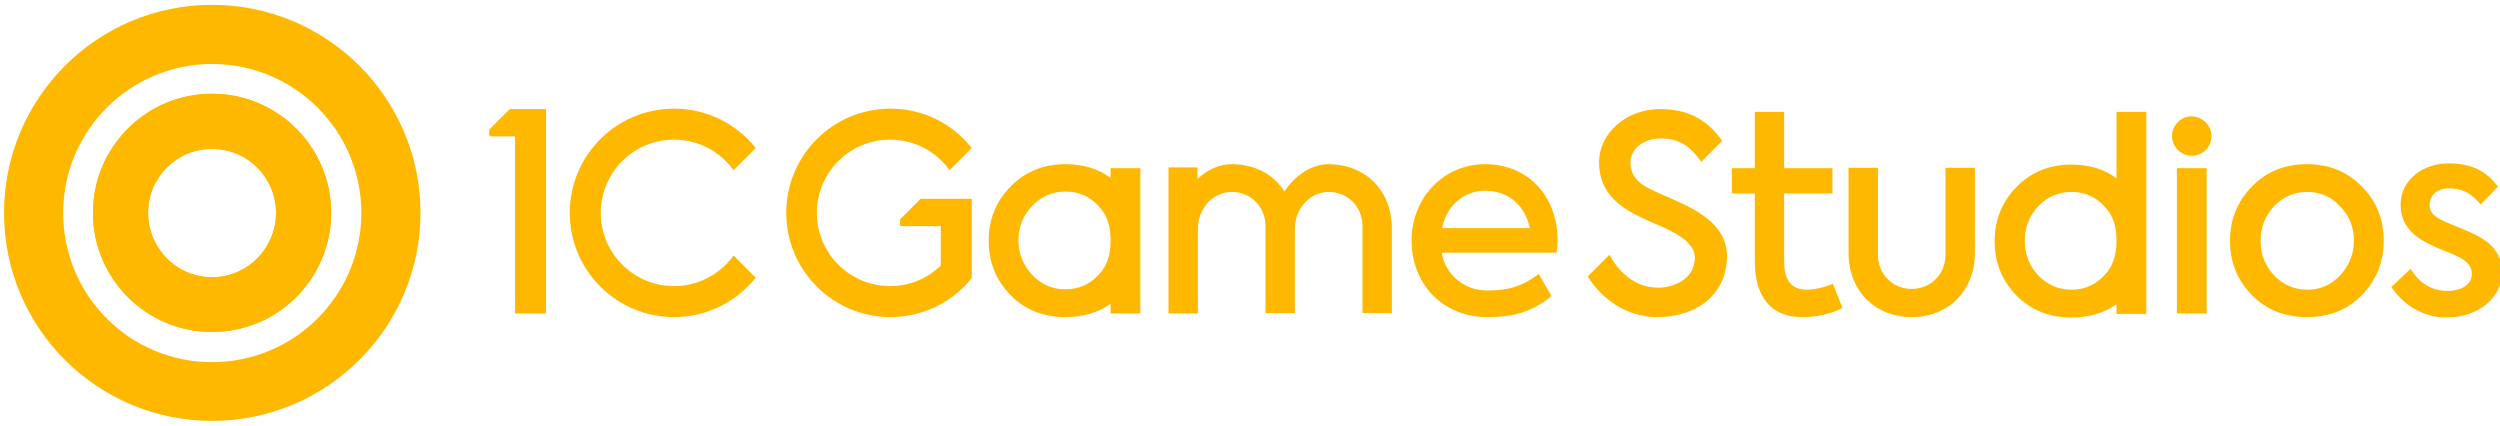
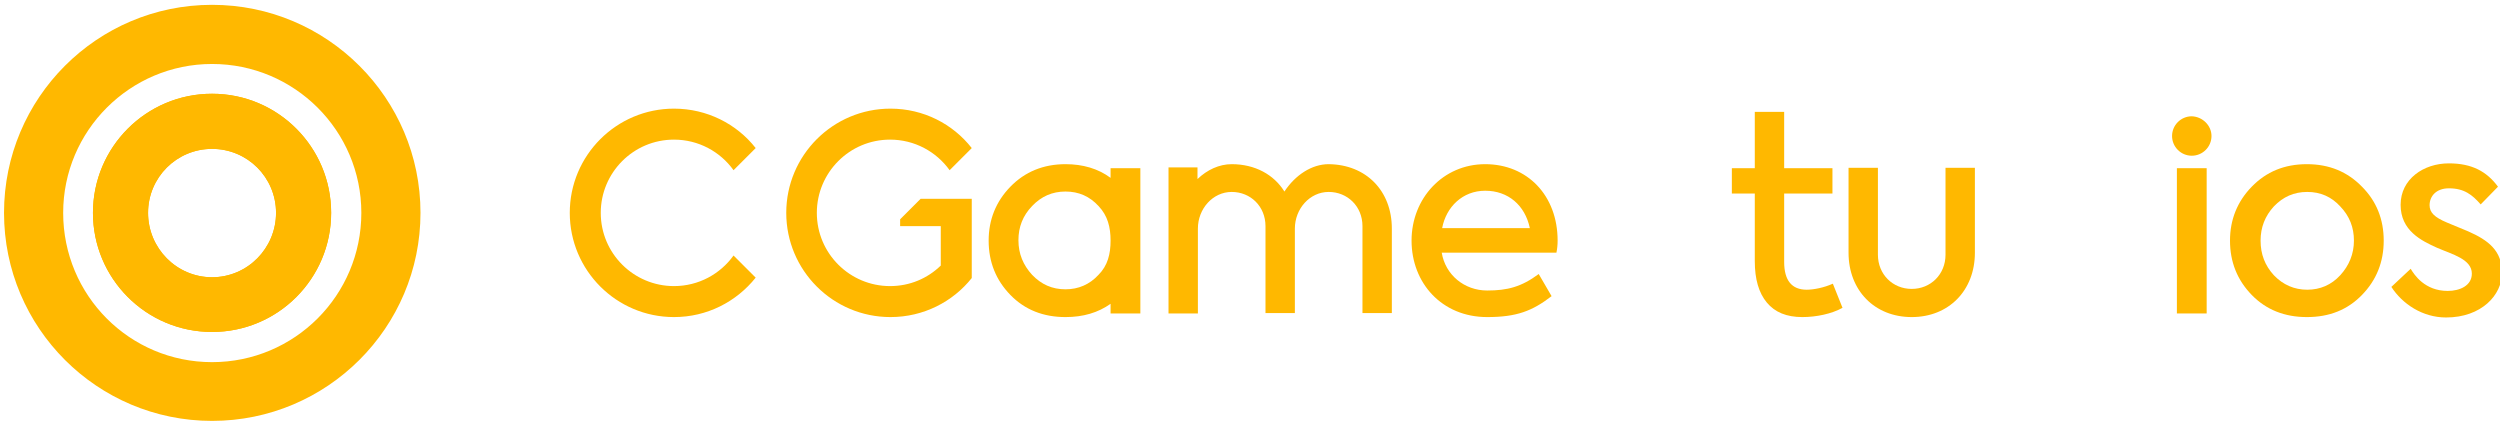
<svg xmlns="http://www.w3.org/2000/svg" version="1.1" id="Layer_1" x="0px" y="0px" viewBox="0 0 621.3 105.9" style="enable-background:new 0 0 621.3 105.9;" xml:space="preserve">
  <style type="text/css"> .st0{fill:#FFB800;} </style>
  <path class="st0" d="M52.7,23.3c-16.4,0-29.6,13.3-29.6,29.6c0,16.3,13.2,29.6,29.6,29.6c16.4,0,29.6-13.3,29.6-29.6 C82.3,36.6,69.1,23.3,52.7,23.3z M52.7,68.9c-8.8,0-15.9-7.2-15.9-16c0-8.8,7.1-15.9,15.9-15.9s15.9,7.1,15.9,15.9 C68.6,61.7,61.5,68.9,52.7,68.9z" />
  <path class="st0" d="M52.7,23.3c-16.4,0-29.6,13.3-29.6,29.6c0,16.3,13.2,29.6,29.6,29.6c16.4,0,29.6-13.3,29.6-29.6 C82.3,36.6,69.1,23.3,52.7,23.3z M52.7,68.9c-8.8,0-15.9-7.2-15.9-16c0-8.8,7.1-15.9,15.9-15.9s15.9,7.1,15.9,15.9 C68.6,61.7,61.5,68.9,52.7,68.9z M52.7,23.3c-16.4,0-29.6,13.3-29.6,29.6c0,16.3,13.2,29.6,29.6,29.6c16.4,0,29.6-13.3,29.6-29.6 C82.3,36.6,69.1,23.3,52.7,23.3z M52.7,68.9c-8.8,0-15.9-7.2-15.9-16c0-8.8,7.1-15.9,15.9-15.9s15.9,7.1,15.9,15.9 C68.6,61.7,61.5,68.9,52.7,68.9z M52.7,23.3c-16.4,0-29.6,13.3-29.6,29.6c0,16.3,13.2,29.6,29.6,29.6c16.4,0,29.6-13.3,29.6-29.6 C82.3,36.6,69.1,23.3,52.7,23.3z M52.7,68.9c-8.8,0-15.9-7.2-15.9-16c0-8.8,7.1-15.9,15.9-15.9s15.9,7.1,15.9,15.9 C68.6,61.7,61.5,68.9,52.7,68.9z M52.7,23.3c-16.4,0-29.6,13.3-29.6,29.6c0,16.3,13.2,29.6,29.6,29.6c16.4,0,29.6-13.3,29.6-29.6 C82.3,36.6,69.1,23.3,52.7,23.3z M52.7,68.9c-8.8,0-15.9-7.2-15.9-16c0-8.8,7.1-15.9,15.9-15.9s15.9,7.1,15.9,15.9 C68.6,61.7,61.5,68.9,52.7,68.9z M52.7,23.3c-16.4,0-29.6,13.3-29.6,29.6c0,16.3,13.2,29.6,29.6,29.6c16.4,0,29.6-13.3,29.6-29.6 C82.3,36.6,69.1,23.3,52.7,23.3z M52.7,68.9c-8.8,0-15.9-7.2-15.9-16c0-8.8,7.1-15.9,15.9-15.9s15.9,7.1,15.9,15.9 C68.6,61.7,61.5,68.9,52.7,68.9z M52.7,1.2C24.1,1.2,1,24.4,1,52.9c0,28.6,23.2,51.7,51.7,51.7c28.6,0,51.8-23.2,51.8-51.7 C104.5,24.4,81.3,1.2,52.7,1.2z M52.7,90c-20.5,0-37-16.6-37-37.1c0-20.4,16.6-37,37-37c20.5,0,37.1,16.6,37.1,37 C89.8,73.4,73.2,90,52.7,90z M52.7,23.3c-16.4,0-29.6,13.3-29.6,29.6c0,16.3,13.2,29.6,29.6,29.6c16.4,0,29.6-13.3,29.6-29.6 C82.3,36.6,69.1,23.3,52.7,23.3z M52.7,68.9c-8.8,0-15.9-7.2-15.9-16c0-8.8,7.1-15.9,15.9-15.9s15.9,7.1,15.9,15.9 C68.6,61.7,61.5,68.9,52.7,68.9z M52.7,23.3c-16.4,0-29.6,13.3-29.6,29.6c0,16.3,13.2,29.6,29.6,29.6c16.4,0,29.6-13.3,29.6-29.6 C82.3,36.6,69.1,23.3,52.7,23.3z M52.7,68.9c-8.8,0-15.9-7.2-15.9-16c0-8.8,7.1-15.9,15.9-15.9s15.9,7.1,15.9,15.9 C68.6,61.7,61.5,68.9,52.7,68.9z M52.7,23.3c-16.4,0-29.6,13.3-29.6,29.6c0,16.3,13.2,29.6,29.6,29.6c16.4,0,29.6-13.3,29.6-29.6 C82.3,36.6,69.1,23.3,52.7,23.3z M52.7,68.9c-8.8,0-15.9-7.2-15.9-16c0-8.8,7.1-15.9,15.9-15.9s15.9,7.1,15.9,15.9 C68.6,61.7,61.5,68.9,52.7,68.9z M52.7,23.3c-16.4,0-29.6,13.3-29.6,29.6c0,16.3,13.2,29.6,29.6,29.6c16.4,0,29.6-13.3,29.6-29.6 C82.3,36.6,69.1,23.3,52.7,23.3z M52.7,68.9c-8.8,0-15.9-7.2-15.9-16c0-8.8,7.1-15.9,15.9-15.9s15.9,7.1,15.9,15.9 C68.6,61.7,61.5,68.9,52.7,68.9z M52.7,23.3c-16.4,0-29.6,13.3-29.6,29.6c0,16.3,13.2,29.6,29.6,29.6c16.4,0,29.6-13.3,29.6-29.6 C82.3,36.6,69.1,23.3,52.7,23.3z M52.7,68.9c-8.8,0-15.9-7.2-15.9-16c0-8.8,7.1-15.9,15.9-15.9s15.9,7.1,15.9,15.9 C68.6,61.7,61.5,68.9,52.7,68.9z" />
-   <path class="st0" d="M135.7,27.1l-9,0l-5.1,5.1v1.7h6.4v44h7.7V27.1z" />
  <path class="st0" d="M587,46.4c-3.6-3.7-8.1-5.6-13.7-5.6s-10.1,1.9-13.7,5.6c-3.6,3.7-5.4,8.2-5.4,13.4c0,5.3,1.8,9.8,5.4,13.5 c3.6,3.7,8.2,5.5,13.7,5.5c5.6,0,10.1-1.8,13.7-5.5c3.6-3.7,5.4-8.2,5.4-13.5C592.4,54.5,590.6,50,587,46.4z M581.6,68.4 c-2.2,2.4-5,3.6-8.2,3.6s-6-1.2-8.3-3.6c-2.2-2.4-3.3-5.2-3.3-8.6c0-3.3,1.1-6.1,3.3-8.5c2.3-2.4,5-3.6,8.3-3.6c3.3,0,6,1.2,8.2,3.6 c2.3,2.4,3.4,5.2,3.4,8.5C585,63.1,583.8,66,581.6,68.4z" />
  <path class="st0" d="M455.5,70.5l2.4,6c-2.7,1.5-6.5,2.3-10,2.3c-3.9,0-6.8-1.2-8.8-3.6c-2-2.4-3-5.8-3-10.3V48.1h-5.7v-6.3h5.7v-14 h7.3v14h12v6.3h-12v17c0,4.6,1.9,6.9,5.6,6.9C450.7,72,453.3,71.5,455.5,70.5z" />
  <path class="st0" d="M387.1,59.8c0-11.2-7.5-19-18-19c-10.5,0-18.3,8.5-18.3,19c0,10.5,7.5,19,18.8,19c7.3,0,11.2-1.5,16-5.2 l-3.2-5.5c-4.3,3.2-7.8,4.1-12.8,4.1c-5.7,0-10.4-3.9-11.3-9.4h28.5C387,61.9,387.1,60.8,387.1,59.8z M358.4,56.7 c1-5.3,5.1-9.3,10.7-9.3c5.7,0,9.9,3.6,11.1,9.3H358.4z" />
  <path class="st0" d="M276,41.8v2.4c-3.1-2.3-6.9-3.4-11.2-3.4c-5.5,0-10.1,1.9-13.7,5.6c-3.6,3.7-5.4,8.2-5.4,13.4 c0,5.3,1.8,9.8,5.4,13.5c3.6,3.7,8.2,5.5,13.7,5.5c4.4,0,8.1-1.1,11.2-3.3v2.4h7.4V41.8H276z M276,59.8c0,3.3-0.7,6.2-3,8.5 c-2.2,2.4-5,3.6-8.2,3.6c-3.3,0-6-1.2-8.3-3.6c-2.2-2.4-3.4-5.2-3.4-8.6c0-3.3,1.1-6.1,3.4-8.5c2.3-2.4,5-3.6,8.3-3.6 c3.3,0,6,1.2,8.2,3.6C275.3,53.6,276,56.5,276,59.8L276,59.8z" />
  <path class="st0" d="M548.4,41.8v36.1h-7.4V41.8H548.4z" />
  <path class="st0" d="M549.6,33.8c0,2.7-2.2,4.9-4.9,4.9c-2.7,0-4.9-2.2-4.9-4.9s2.2-4.9,4.9-4.9C547.4,29,549.6,31.2,549.6,33.8z" />
-   <path class="st0" d="M526,27.8v16.5c-3.1-2.3-6.9-3.4-11.2-3.4c-5.5,0-10.1,1.9-13.7,5.6c-3.6,3.7-5.4,8.2-5.4,13.4 c0,5.3,1.8,9.8,5.4,13.5c3.6,3.7,8.2,5.5,13.7,5.5c4.4,0,8.1-1.1,11.2-3.3v2.4h7.4V27.8H526z M523,68.4c-2.2,2.4-5,3.6-8.2,3.6 s-6-1.2-8.3-3.6c-2.2-2.4-3.3-5.2-3.3-8.6c0-3.3,1.1-6.1,3.3-8.5c2.3-2.4,5-3.6,8.3-3.6c3.3,0,6,1.2,8.2,3.6c2.3,2.4,3,5.2,3,8.5 C526,63.1,525.3,66,523,68.4z" />
  <path class="st0" d="M596.6,50.9c0-6.4,5.7-10.3,12-10.3c5.7,0,9.4,2,12.2,5.8l-4.3,4.4c-2.1-2.4-4.1-4-7.9-4c-3.2,0-4.8,2-4.8,4.2 c0,1.8,1.2,3,4.3,4.3l5.3,2.2c5,2.2,8.4,4.8,8.4,10.3c0,5.5-5.1,11.1-13.9,11.1c-5.9,0-10.9-3.4-13.6-7.6l4.8-4.5 c0.9,1.5,3.5,5.5,9.2,5.5c3,0,6-1.3,6-4.3c0-3.6-4.9-4.8-8.6-6.4C601.7,59.8,596.6,57.3,596.6,50.9z" />
  <path class="st0" d="M182.3,63.5c-3.3,4.6-8.7,7.6-14.8,7.6c-10,0-18.2-8.1-18.2-18.2c0-10,8.1-18.2,18.2-18.2 c6.1,0,11.5,3,14.8,7.6l5.5-5.5c-4.7-6-12.1-9.8-20.3-9.8c-14.3,0-25.9,11.6-25.9,25.9c0,14.3,11.6,25.9,25.9,25.9 c8.2,0,15.5-3.8,20.3-9.8L182.3,63.5z" />
  <path class="st0" d="M241.4,49.4h-12.6l-5.1,5.1v1.7h10.1V66c-3.3,3.2-7.7,5.1-12.6,5.1c-10,0-18.2-8.1-18.2-18.2 c0-10,8.1-18.2,18.2-18.2c6.1,0,11.5,3,14.8,7.6l5.5-5.5c-4.7-6-12-9.8-20.2-9.8c-14.3,0-25.9,11.6-25.9,25.9 c0,14.3,11.6,25.9,25.9,25.9c8.2,0,15.5-3.8,20.2-9.7V49.4z" />
-   <path class="st0" d="M397.4,40.4c0-7.5,7-13.3,15.1-13.3c7.2,0,11.9,2.8,15.5,7.9l-5.2,5.2c-2.5-3.5-5.2-5.8-10-5.8 c-4.4,0-7.6,2.6-7.6,6c0,3.4,2.2,5.5,6.2,7.2l6.7,3c6.3,3,11.1,6.8,11.1,13.1c0,8.2-6.1,15.1-17.5,15.1c-7.4,0-13.7-4.5-17.1-10.1 l5.4-5.4c1.7,3.3,5.6,8.2,12.1,8.2c3.8,0,9.1-2.1,9.1-7.5c0-4.6-7-7.1-11.7-9.2C404.4,52.5,397.4,49.1,397.4,40.4z" />
  <path class="st0" d="M459.4,62.8c0,9.4,6.5,16,15.7,16s15.7-6.6,15.7-16V41.7h-7.3v21.6c0,4.9-3.7,8.5-8.4,8.5s-8.4-3.6-8.4-8.5 V41.7h-7.3V62.8z" />
  <path class="st0" d="M306.1,40.8c-3.1,0-6.1,1.4-8.5,3.7v-2.9h-7.2v36.3h7.3V56.8c0-4.9,3.7-9.1,8.4-9.1s8.4,3.6,8.4,8.5v21.6h7.3 V56.8c0-4.9,3.7-9.1,8.4-9.1c4.7,0,8.4,3.6,8.4,8.5v21.6h7.3V56.8c0-9.4-6.4-15.9-15.7-16c0,0,0,0,0,0c0,0,0,0,0,0 c-4.2,0-8.3,2.7-11,6.8C316.6,43.4,311.9,40.8,306.1,40.8z" />
</svg>